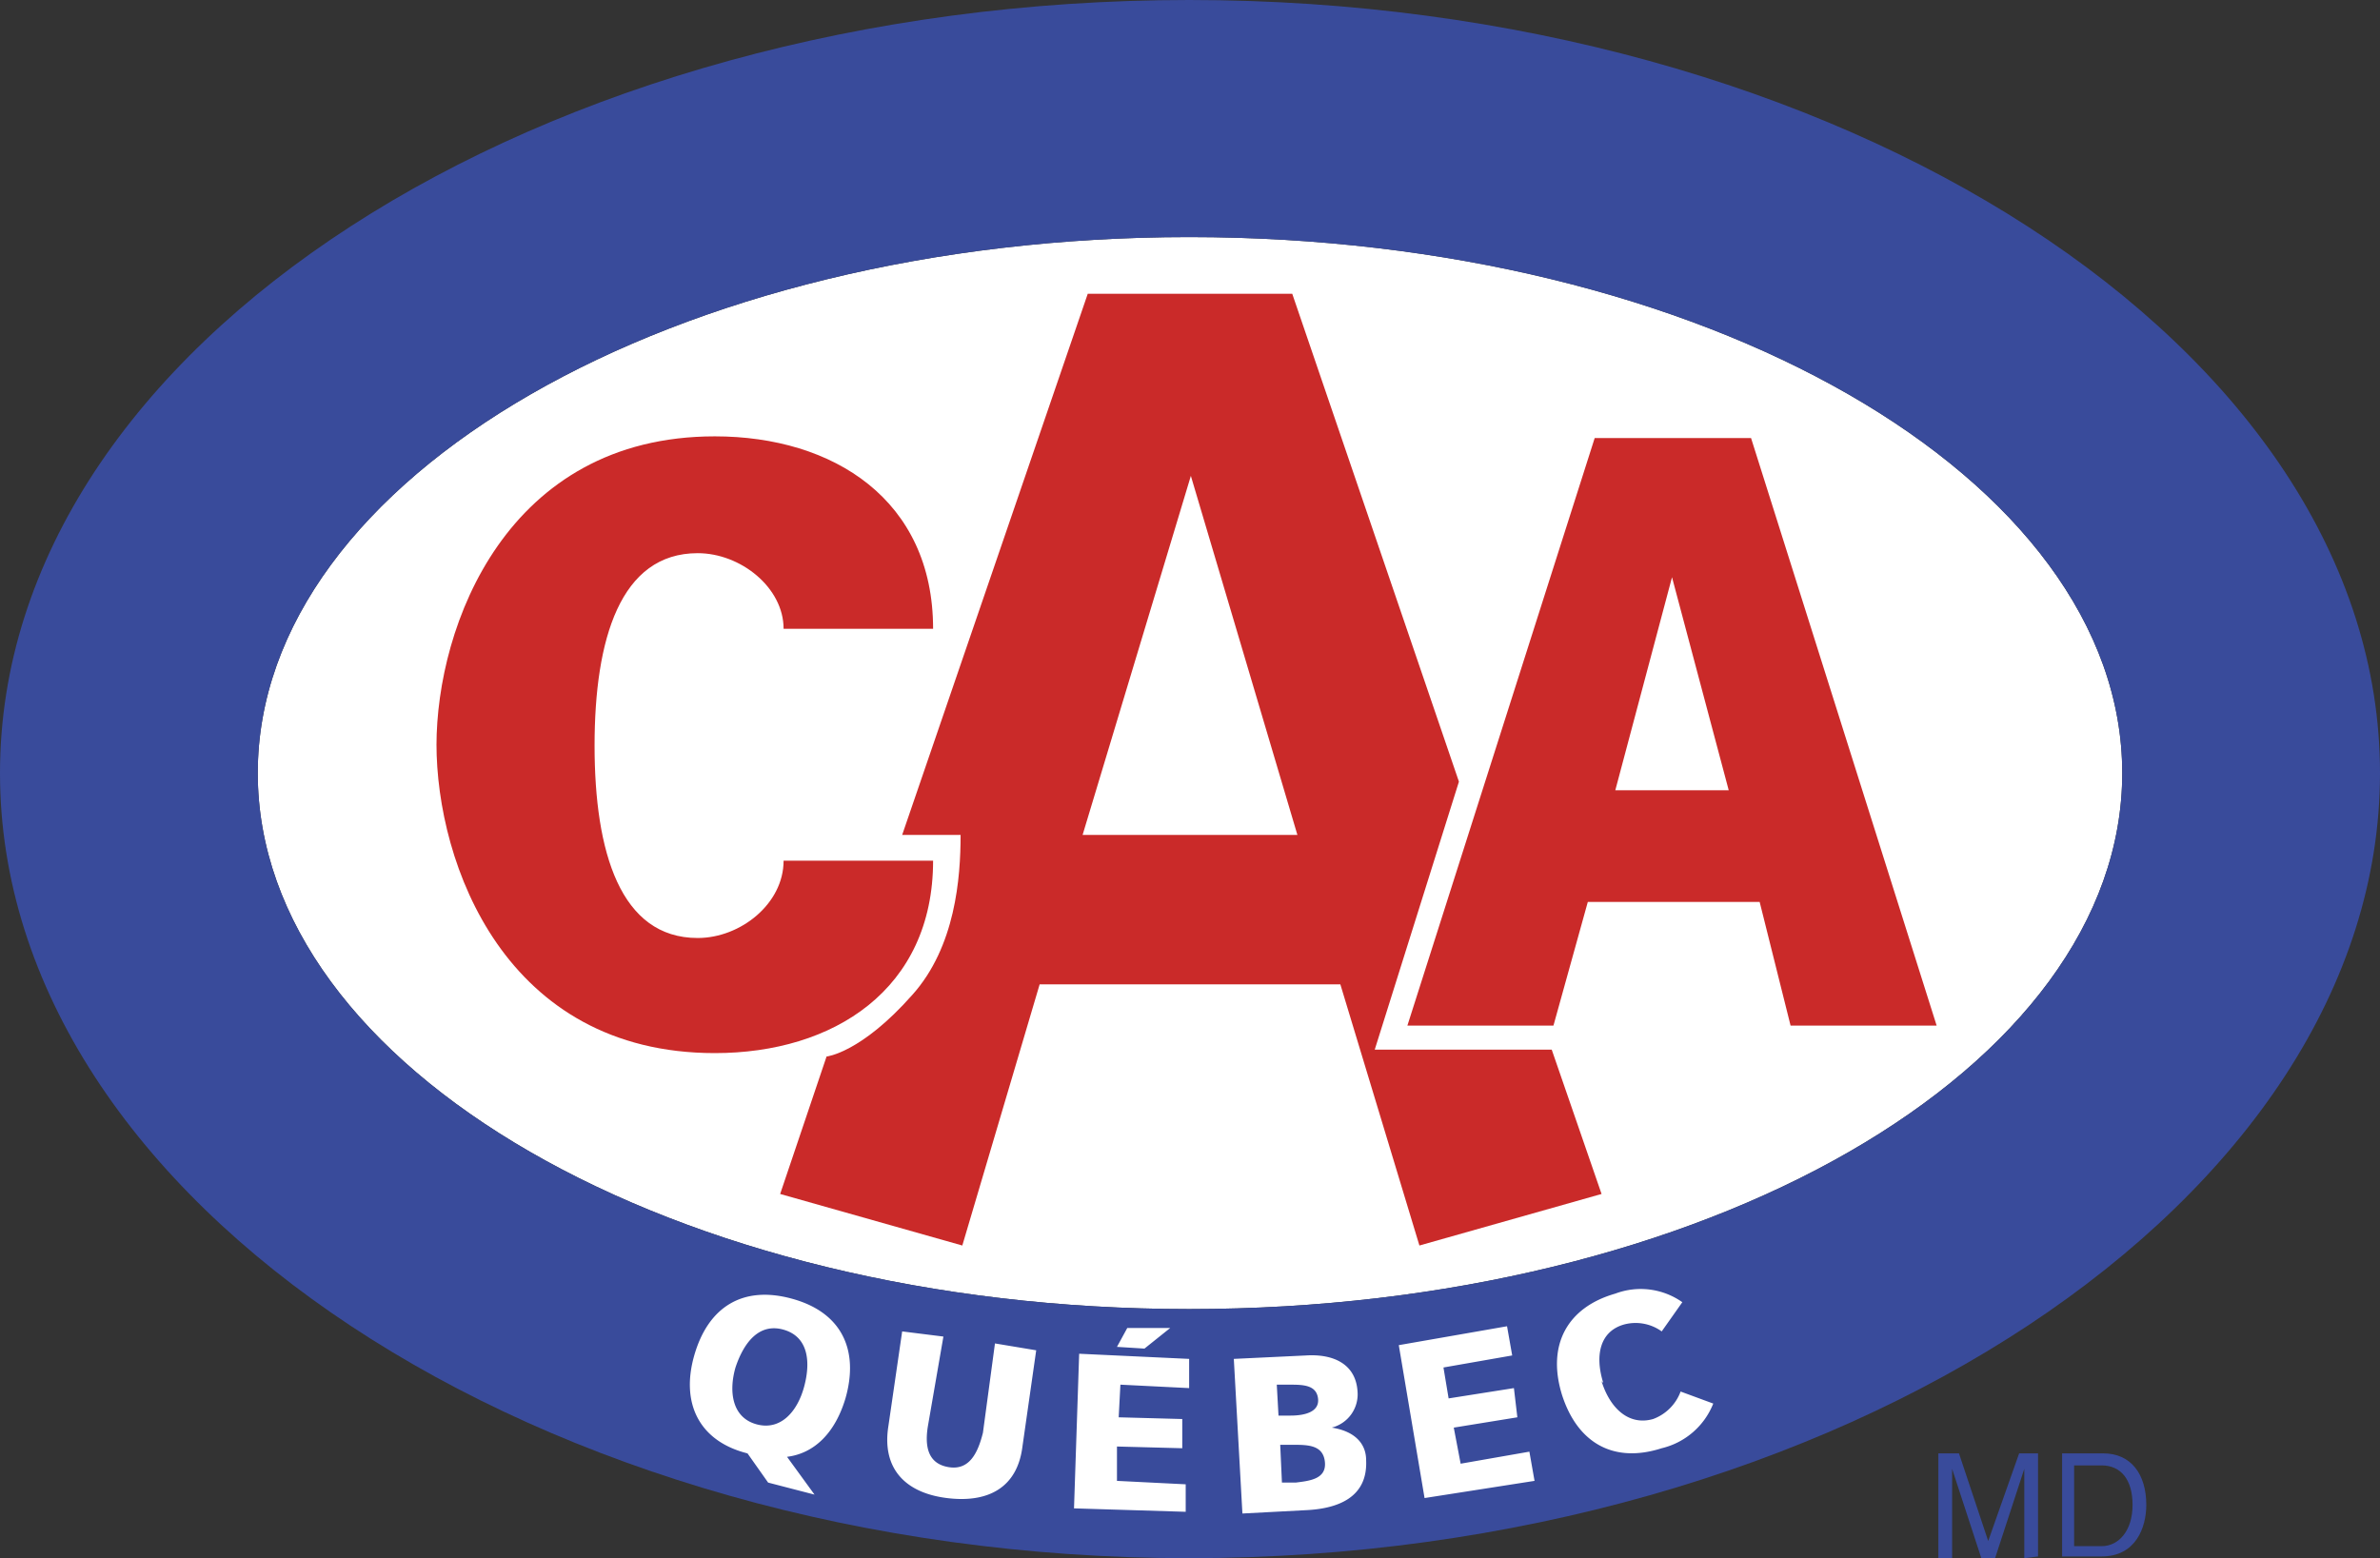
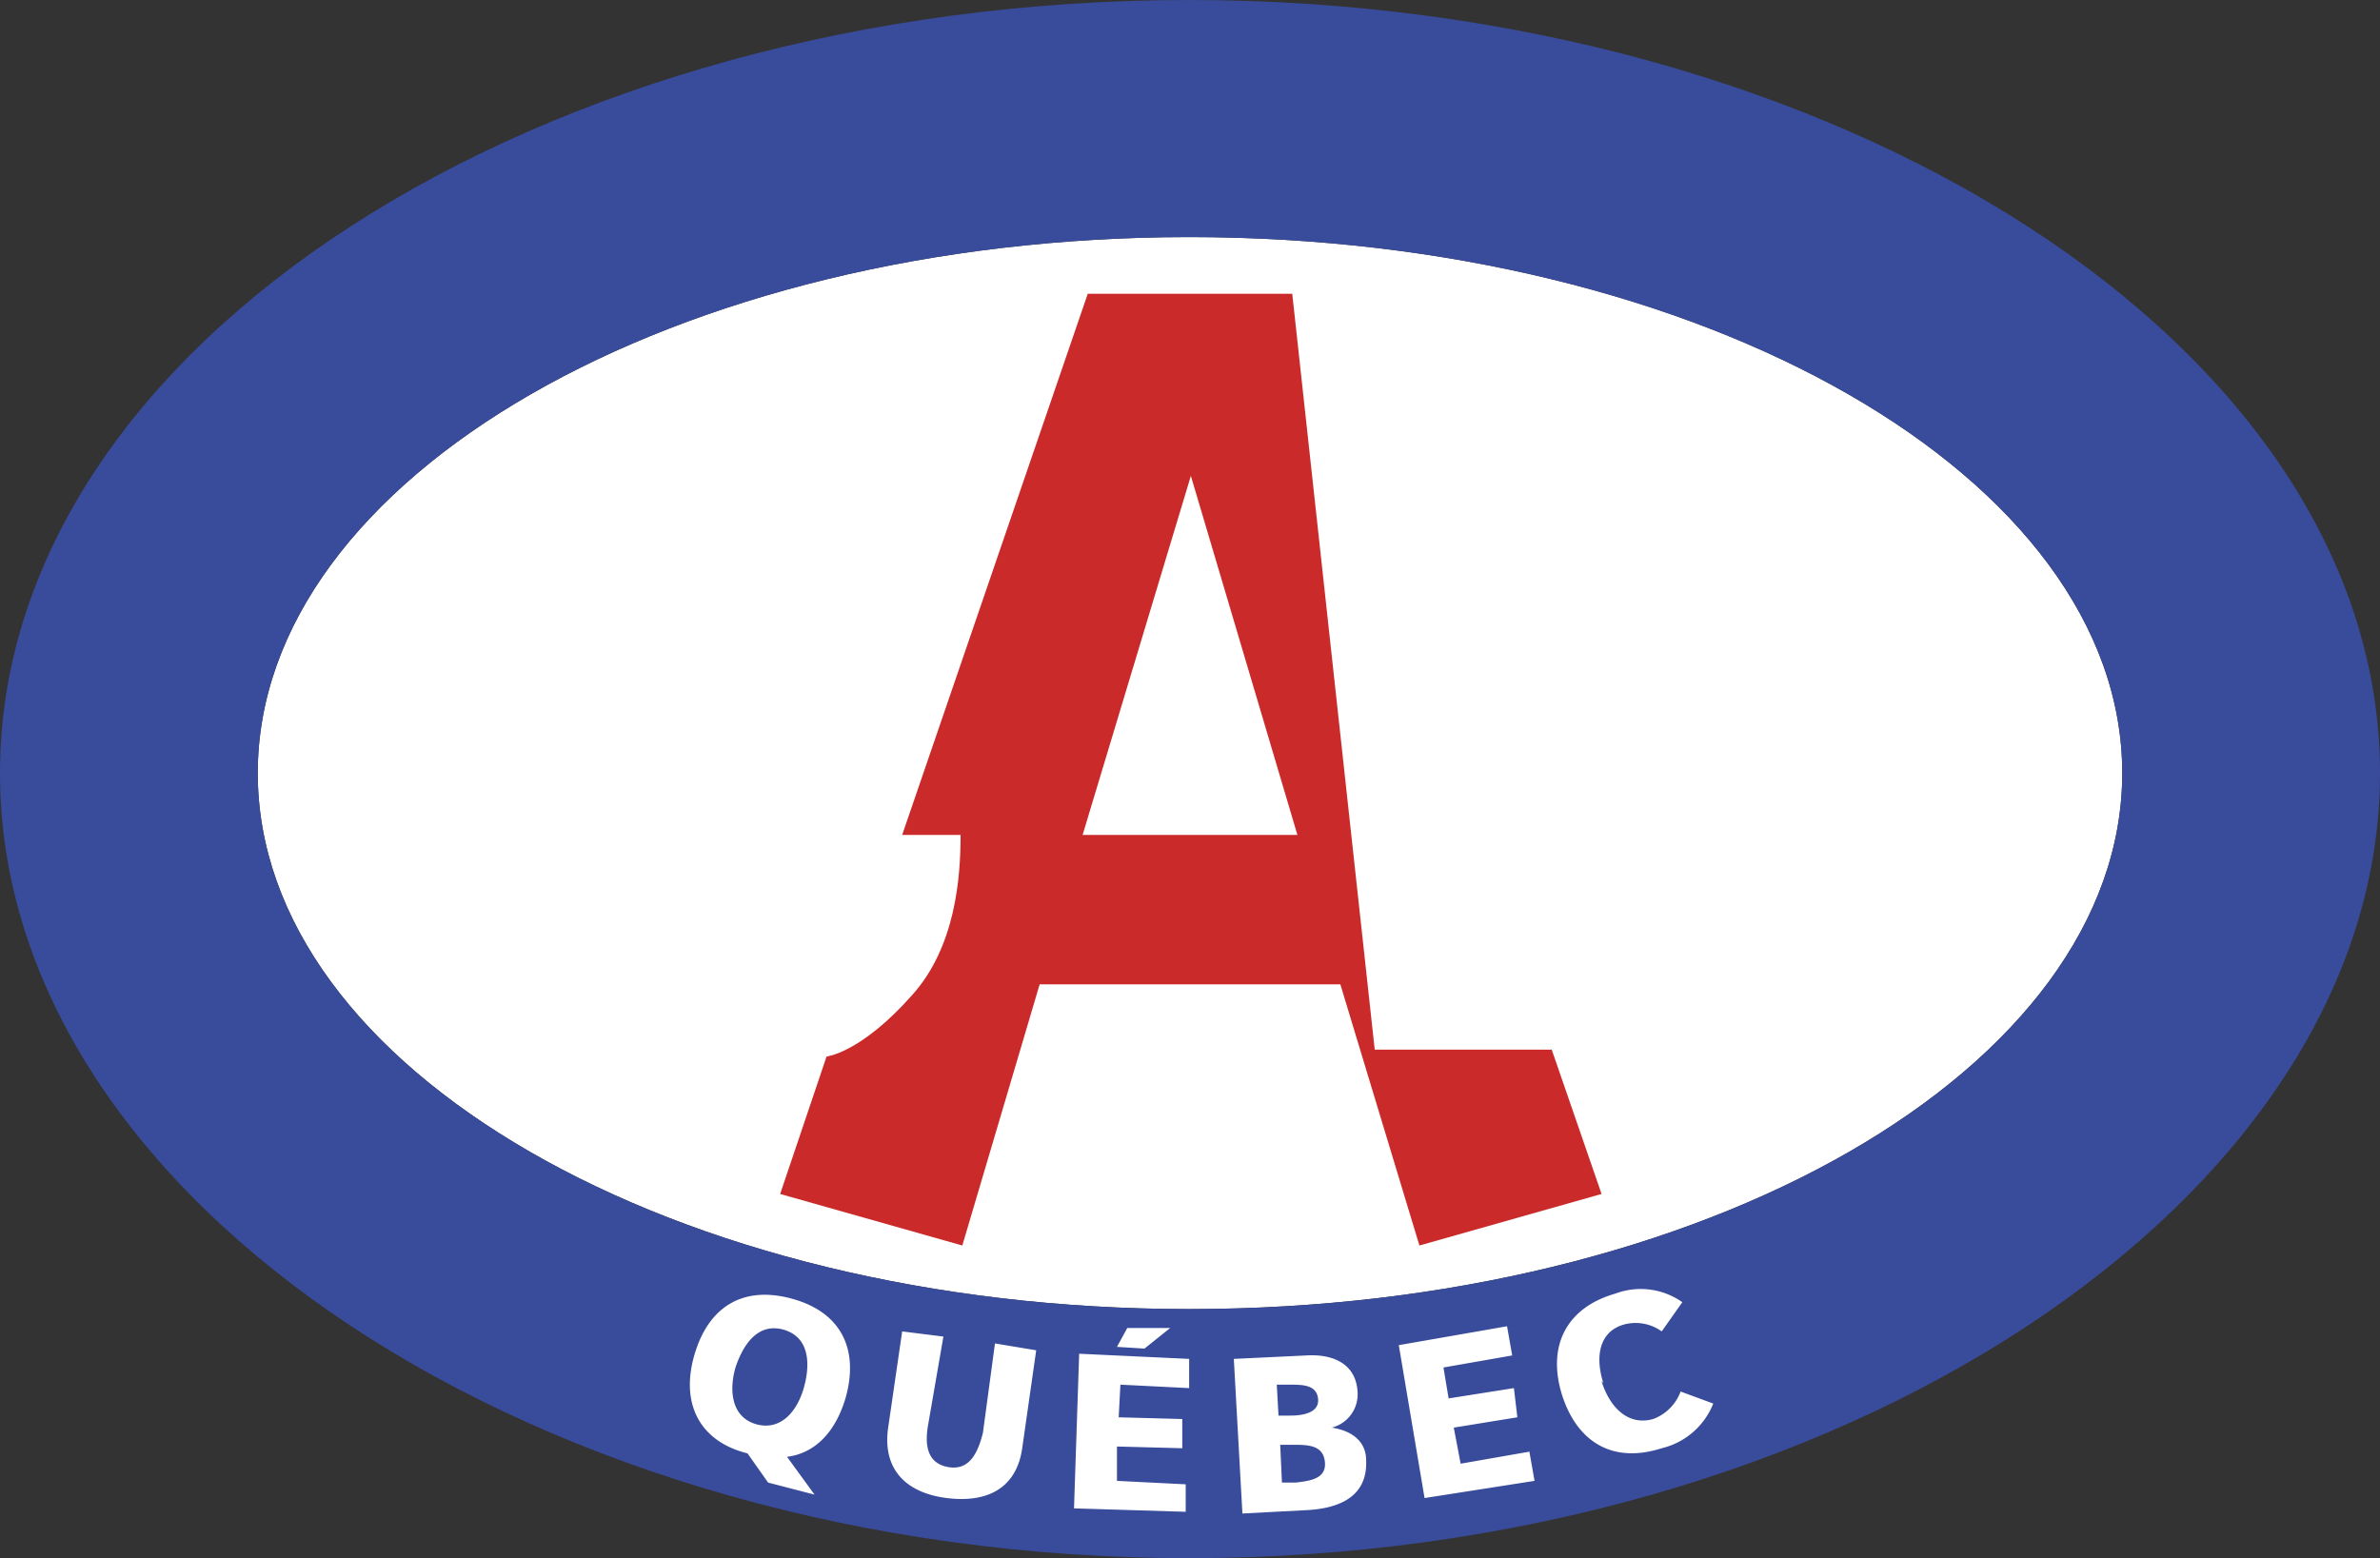
<svg xmlns="http://www.w3.org/2000/svg" viewBox="0 0 138.5 90.7">
  <rect x="0" y="0" width="138.5" height="90.7" fill="#333333" stroke="none" />
  <defs>
    <style>.cls-1{fill:#394b9b}.cls-2{fill:#fff}.cls-3{fill:#ca2a29}</style>
  </defs>
  <g id="Layer_2" data-name="Layer 2">
    <g id="Calque_1" data-name="Calque 1">
-       <path class="cls-1" d="M117.8 90.7v-5.2l-1.7 5.2h-.8l-1.7-5.2v5.2h-.8v-6.1h1.2l1.7 5.1 1.8-5.1h1.1v6ZM120 84.6h2.4c1.6 0 2.5 1.2 2.5 3 0 1.3-.6 3-2.6 3H120Zm.7 5.4h1.6c1 0 1.8-.9 1.8-2.4s-.7-2.3-1.8-2.3h-1.6Z" />
      <path class="cls-2" d="M69.2 76.2c-30 0-54.2-14-54.2-31.2s24.3-31.2 54.2-31.2 54.3 14 54.3 31.2-24.3 31.2-54.3 31.2" />
      <path class="cls-1" d="M69.2 0C31.4 0 0 20.1 0 45s31.4 45.7 69.2 45.7 69.3-20.9 69.3-45.7S107 0 69.2 0m0 76.2c-30 0-54.2-14-54.2-31.2s24.3-31.2 54.2-31.2 54.3 14 54.3 31.2-24.3 31.2-54.3 31.2" />
      <path class="cls-2" d="M42.8 79.6c.5-1.5 1.4-2.6 2.8-2.2s1.6 1.8 1.2 3.3-1.4 2.6-2.8 2.2-1.6-1.9-1.2-3.3m1.9 6.7 2.7.7-1.6-2.2c1.6-.2 2.8-1.4 3.4-3.4.8-2.8-.2-5-3.1-5.8s-4.9.5-5.7 3.3.3 5 3.1 5.7ZM59.5 84.2c-.3 2.4-2 3.3-4.4 3s-3.8-1.7-3.4-4.2l.8-5.5 2.4.3L54 83c-.2 1.2 0 2.2 1.2 2.4s1.7-.8 2-2l.7-5.2 2.4.4ZM65.6 77.3h2.5l-1.5 1.2-1.6-.1Zm-2.8 1.5 6.4.3v1.7l-4-.2-.1 1.9 3.7.1v1.7l-3.8-.1v2l4 .2V88l-6.5-.2ZM74.5 84.1h.7c.9 0 1.8 0 1.9 1s-.9 1.1-1.7 1.2h-.8Zm-2.2 4 3.8-.2c1.7-.1 3.5-.7 3.4-2.9 0-1-.7-1.7-2-1.9A2 2 0 0 0 79 81c-.1-1.6-1.4-2.2-3-2.1l-4.2.2Zm2-7.5h.7c.8 0 1.6 0 1.7.8s-.8 1-1.6 1h-.7ZM81.4 78.3l6.3-1.1.3 1.7-4 .7.3 1.8 3.8-.6.2 1.7-3.7.6.4 2.1 4-.7.3 1.7-6.4 1-1.5-8.9zM93.3 80.5c-.5-1.6-.2-3 1.2-3.4a2.6 2.6 0 0 1 2.2.4l1.2-1.7a4.2 4.2 0 0 0-3.9-.5c-2.8.8-4 3-3.1 5.9.9 2.8 3 4 5.8 3.1a4.3 4.3 0 0 0 3-2.6l-1.9-.7a2.7 2.7 0 0 1-1.6 1.6c-1.4.4-2.5-.6-3-2.2Z" />
-       <path class="cls-3" d="m94 46 3.3-12.4 3.3 12.4Zm10.2 13.7h8.5l-10.8-34.2h-9.1L81.9 59.7h8.5l2-7.2h10ZM25.4 43.3c0 7 4 18 16.2 18 6.9 0 12.7-3.7 12.7-11.2h-8.7c0 2.5-2.5 4.5-5 4.5-4.5 0-6-5-6-11.2s1.5-11.2 6-11.2c2.5 0 5 2 5 4.4h8.7c0-7.5-5.8-11.2-12.7-11.2-12.1 0-16.2 11-16.2 18" />
-       <path class="cls-3" d="M63.3 17.1h11.9l9.7 28.4L80 61.1h10.3l2.9 8.4-10.6 3L78 57.3H60.5L56 72.5l-10.6-3 2.7-8s2-.2 5-3.6c2.5-2.8 2.8-6.8 2.8-9.3h-3.4Zm6 10.6L63 48.6h12.5Z" />
+       <path class="cls-3" d="M63.3 17.1h11.9L80 61.1h10.3l2.9 8.4-10.6 3L78 57.3H60.5L56 72.5l-10.6-3 2.7-8s2-.2 5-3.6c2.5-2.8 2.8-6.8 2.8-9.3h-3.4Zm6 10.6L63 48.6h12.5Z" />
    </g>
  </g>
</svg>